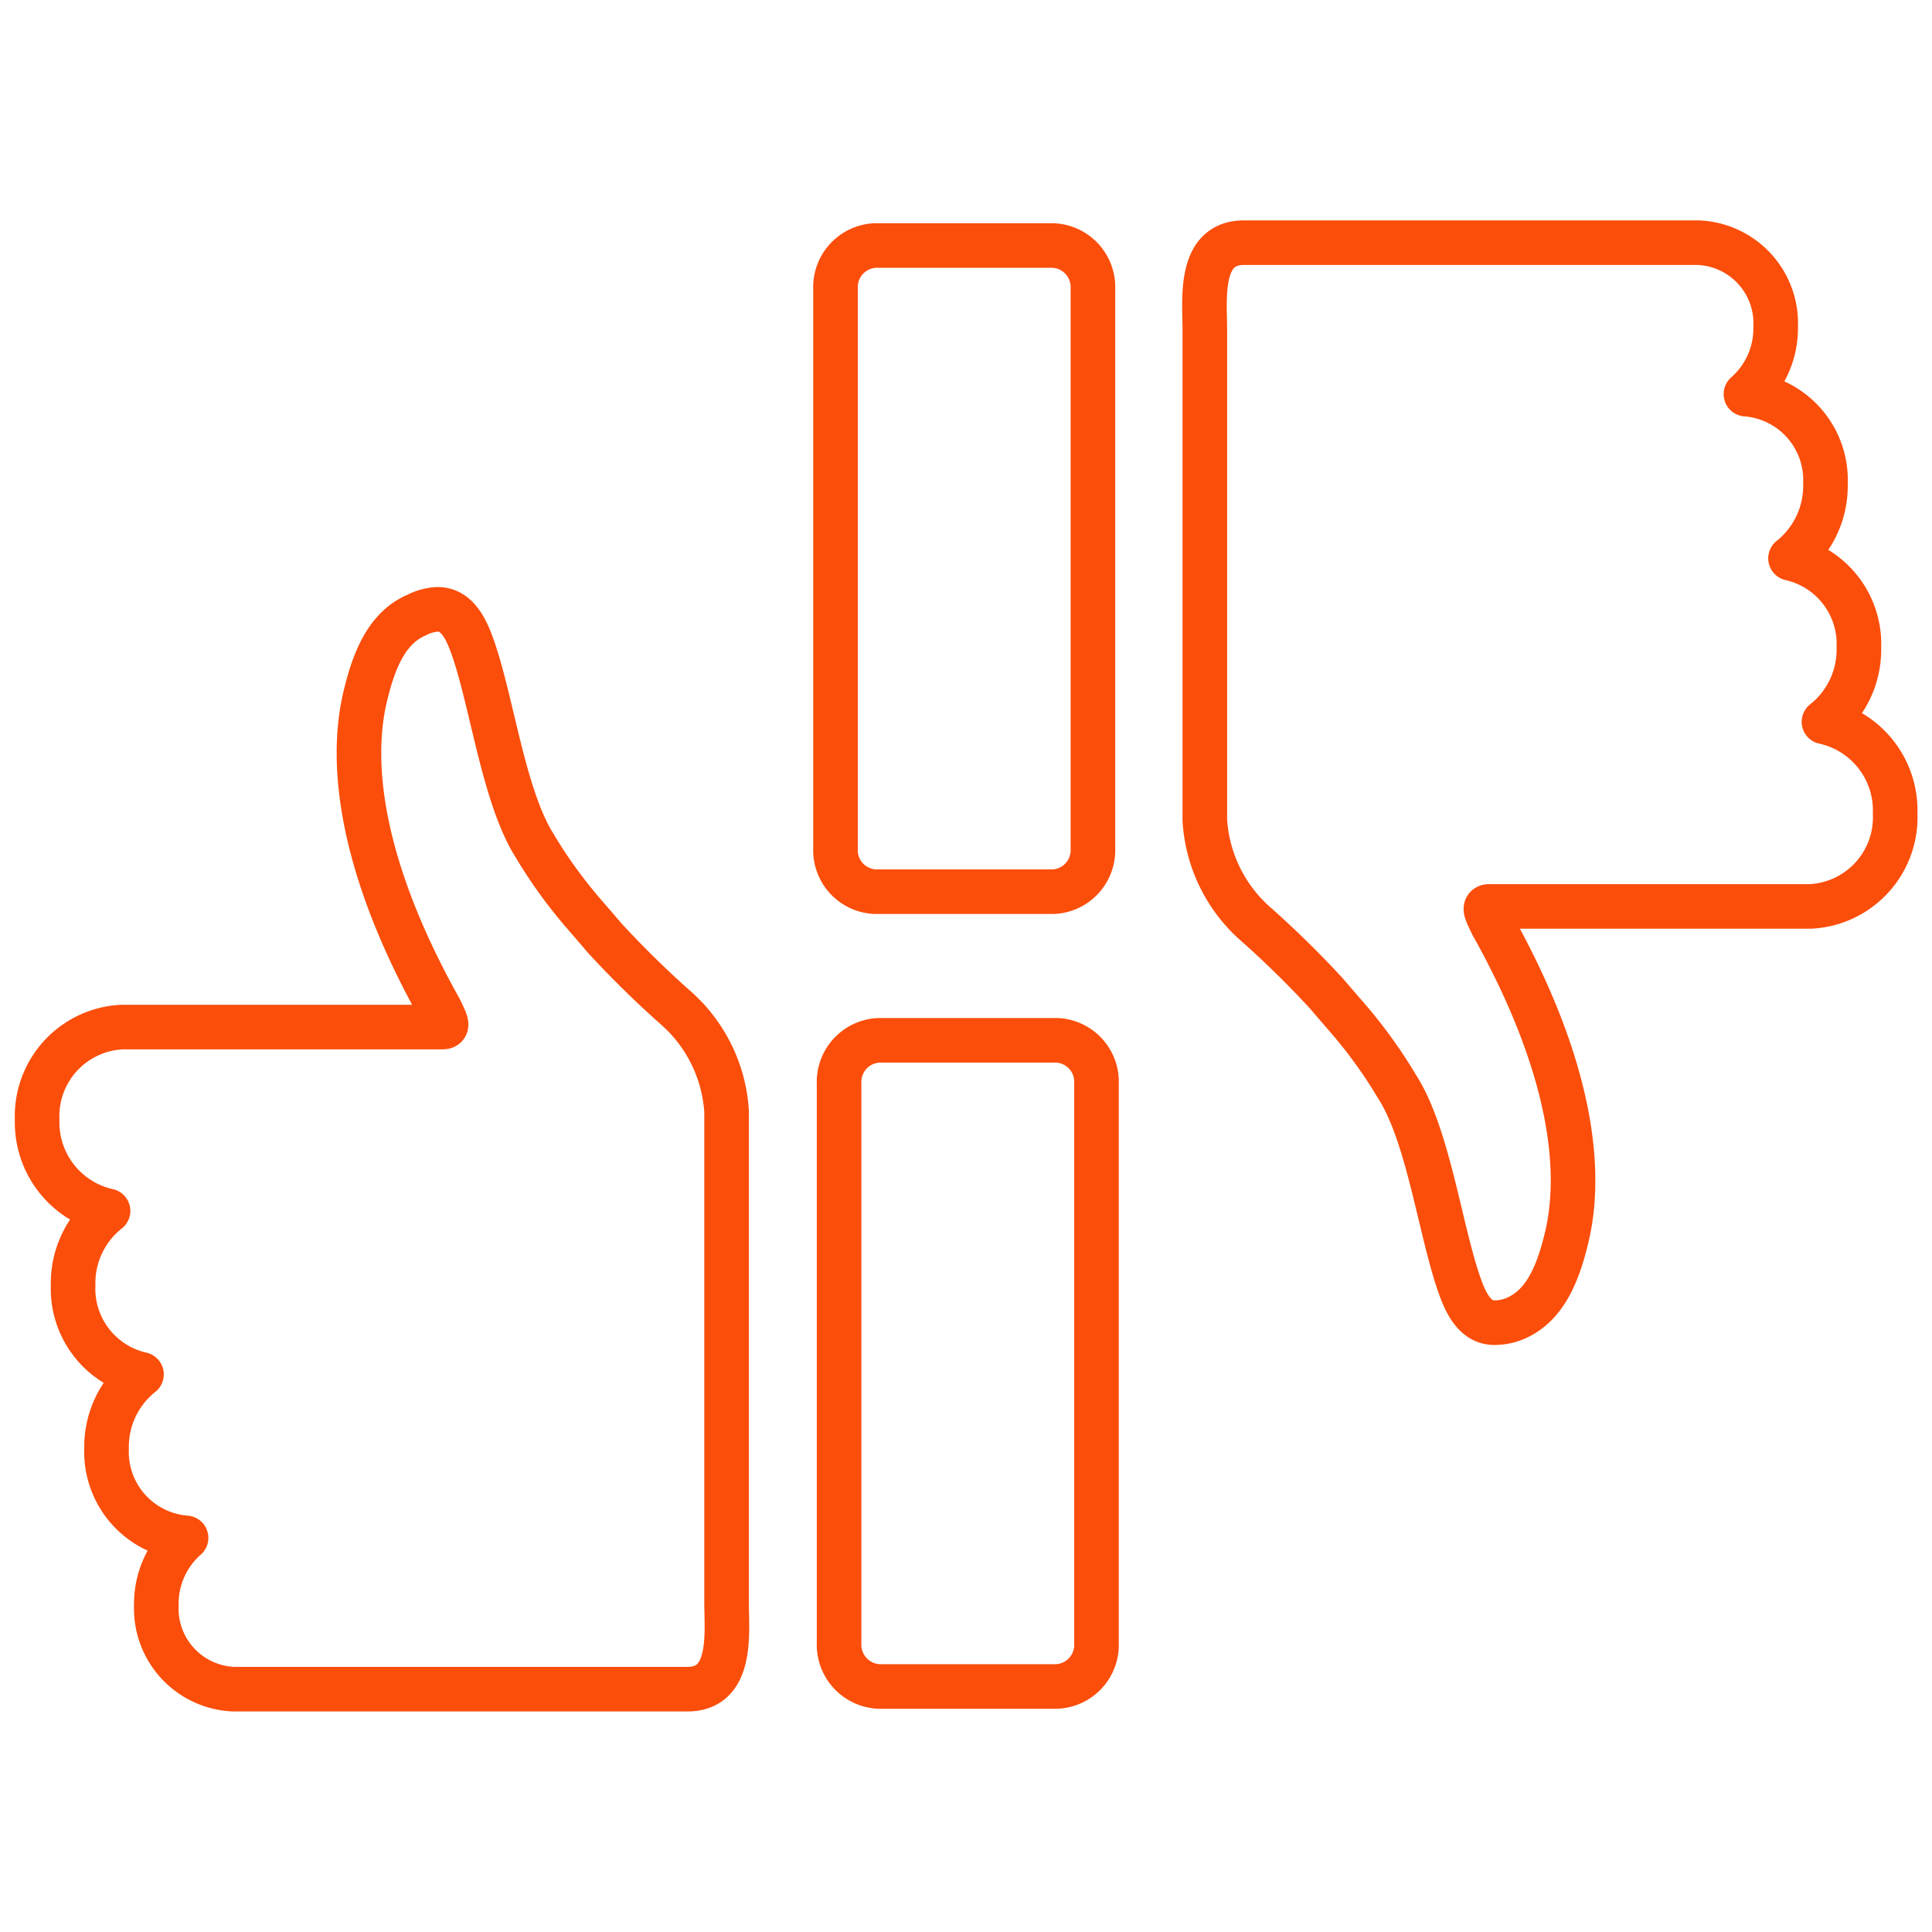
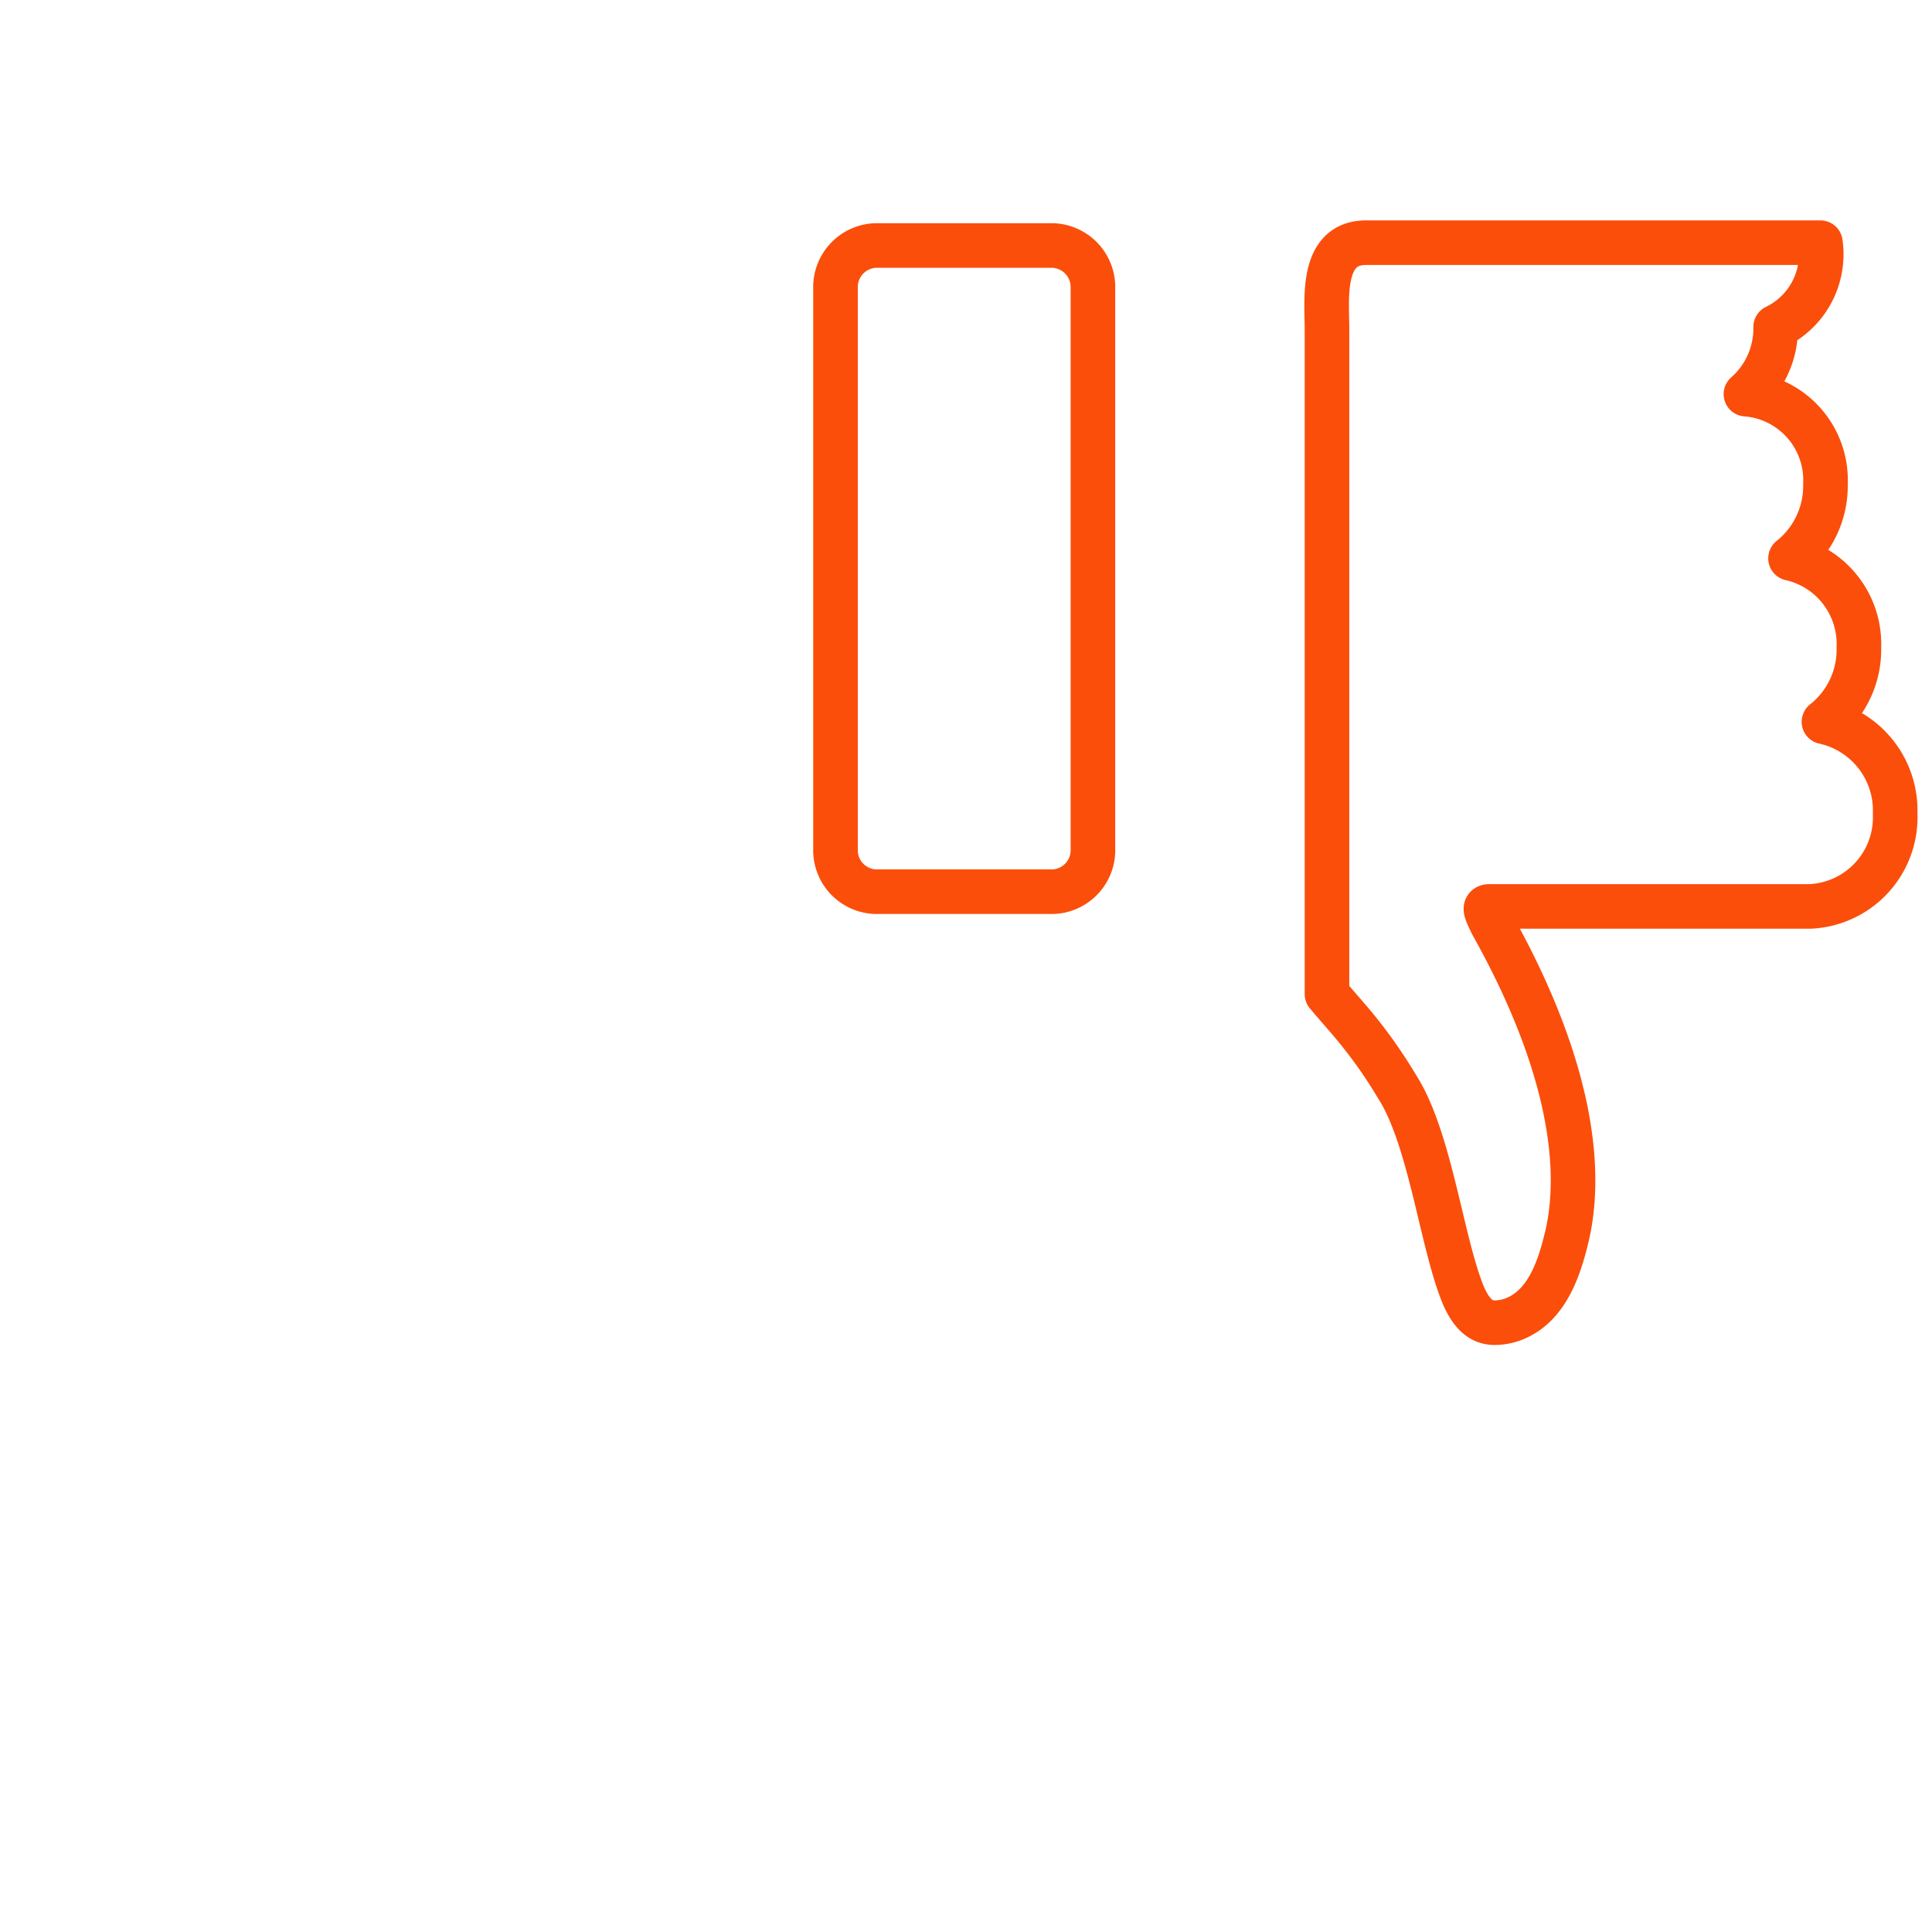
<svg xmlns="http://www.w3.org/2000/svg" viewBox="0 0 130 130">
  <g id="Layer_2" data-name="Layer 2">
    <g id="Layer_1-2" data-name="Layer 1">
      <g id="Icon_4" data-name="Icon 4">
        <rect width="130" height="130" fill="none" />
-         <path d="M71.09,70H59.16a2.8,2.8,0,0,0-2.7,2.9v37.67a2.81,2.81,0,0,0,2.7,2.91H71.09a2.8,2.8,0,0,0,2.69-2.91V72.9A2.79,2.79,0,0,0,71.09,70Z" fill="none" stroke="#fb4e0b" stroke-linecap="round" stroke-linejoin="round" stroke-width="3" />
-         <path d="M29.44,41c.92,0,1.58.63,2.11,1.88,1.45,3.48,2.21,10.5,4.41,14a32.22,32.22,0,0,0,3.18,4.44c.48.56,1,1.15,1.53,1.78a66.2,66.2,0,0,0,4.92,4.82,10.13,10.13,0,0,1,3.3,6.87v33.05c0,2,.46,5.86-2.68,5.82H15.69A5.43,5.43,0,0,1,10.52,108a5.89,5.89,0,0,1,2-4.52,5.8,5.8,0,0,1-5.35-6,6.22,6.22,0,0,1,2.35-5,5.91,5.91,0,0,1-4.6-6,6.19,6.19,0,0,1,2.35-5A6.1,6.1,0,0,1,2.5,75.35a6,6,0,0,1,5.69-6.24H29.77c.42,0,.26-.31-.16-1.19-5.32-9.5-6.16-16.56-5-21.2.52-2.13,1.36-4.47,3.44-5.34A3.44,3.44,0,0,1,29.44,41Z" fill="none" stroke="#fb4e0b" stroke-linecap="round" stroke-linejoin="round" stroke-width="3" />
        <path d="M58.91,60H70.84a2.79,2.79,0,0,0,2.7-2.9V19.43a2.8,2.8,0,0,0-2.7-2.91H58.91a2.8,2.8,0,0,0-2.69,2.91V57.1A2.79,2.79,0,0,0,58.91,60Z" fill="none" stroke="#fb4e0b" stroke-linecap="round" stroke-linejoin="round" stroke-width="3" />
-         <path d="M100.56,89c-.92,0-1.58-.63-2.11-1.88C97,83.6,96.24,76.58,94,73.11a32.22,32.22,0,0,0-3.18-4.44c-.48-.56-1-1.15-1.53-1.78a66.2,66.2,0,0,0-4.92-4.82,10.13,10.13,0,0,1-3.3-6.87V22.15c0-2-.46-5.86,2.68-5.82h30.52A5.43,5.43,0,0,1,119.48,22a5.89,5.89,0,0,1-2,4.52,5.8,5.8,0,0,1,5.35,6.05,6.22,6.22,0,0,1-2.35,5,5.91,5.91,0,0,1,4.6,6,6.19,6.19,0,0,1-2.35,5,6.1,6.1,0,0,1,4.79,6.18,6,6,0,0,1-5.69,6.24H100.23c-.42,0-.26.31.16,1.19,5.32,9.5,6.16,16.56,5,21.2-.52,2.13-1.36,4.47-3.44,5.34A3.6,3.6,0,0,1,100.56,89Z" fill="none" stroke="#fb4e0b" stroke-linecap="round" stroke-linejoin="round" stroke-width="3" />
+         <path d="M100.56,89c-.92,0-1.58-.63-2.11-1.88C97,83.6,96.24,76.58,94,73.11a32.22,32.22,0,0,0-3.18-4.44c-.48-.56-1-1.15-1.53-1.78V22.15c0-2-.46-5.86,2.68-5.82h30.52A5.43,5.43,0,0,1,119.48,22a5.89,5.89,0,0,1-2,4.52,5.8,5.8,0,0,1,5.35,6.05,6.22,6.22,0,0,1-2.35,5,5.91,5.91,0,0,1,4.6,6,6.19,6.19,0,0,1-2.35,5,6.1,6.1,0,0,1,4.79,6.18,6,6,0,0,1-5.69,6.24H100.23c-.42,0-.26.31.16,1.19,5.32,9.5,6.16,16.56,5,21.2-.52,2.13-1.36,4.47-3.44,5.34A3.6,3.6,0,0,1,100.56,89Z" fill="none" stroke="#fb4e0b" stroke-linecap="round" stroke-linejoin="round" stroke-width="3" />
      </g>
    </g>
  </g>
</svg>